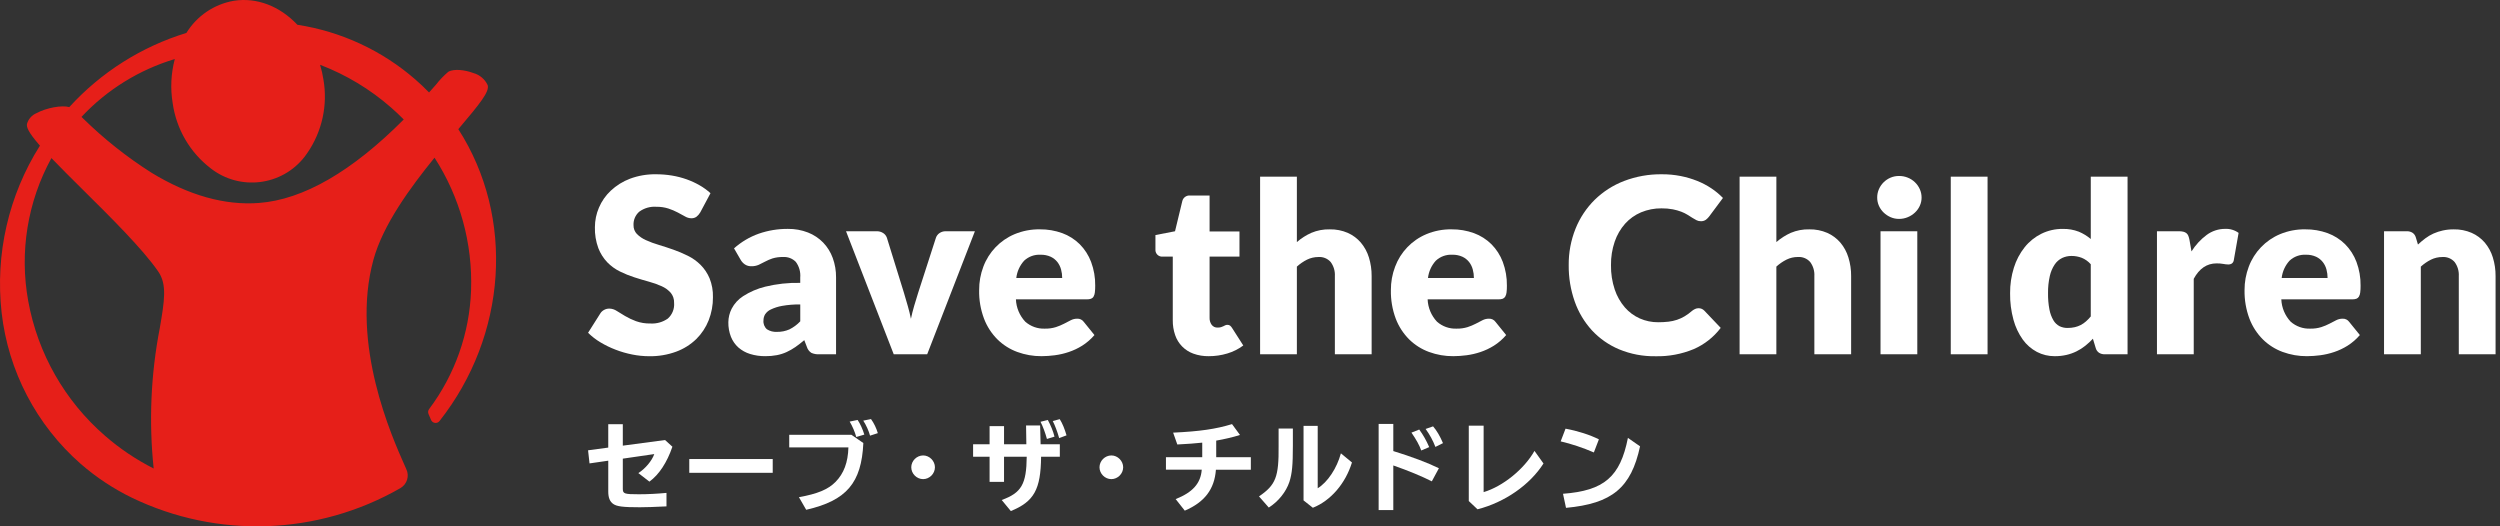
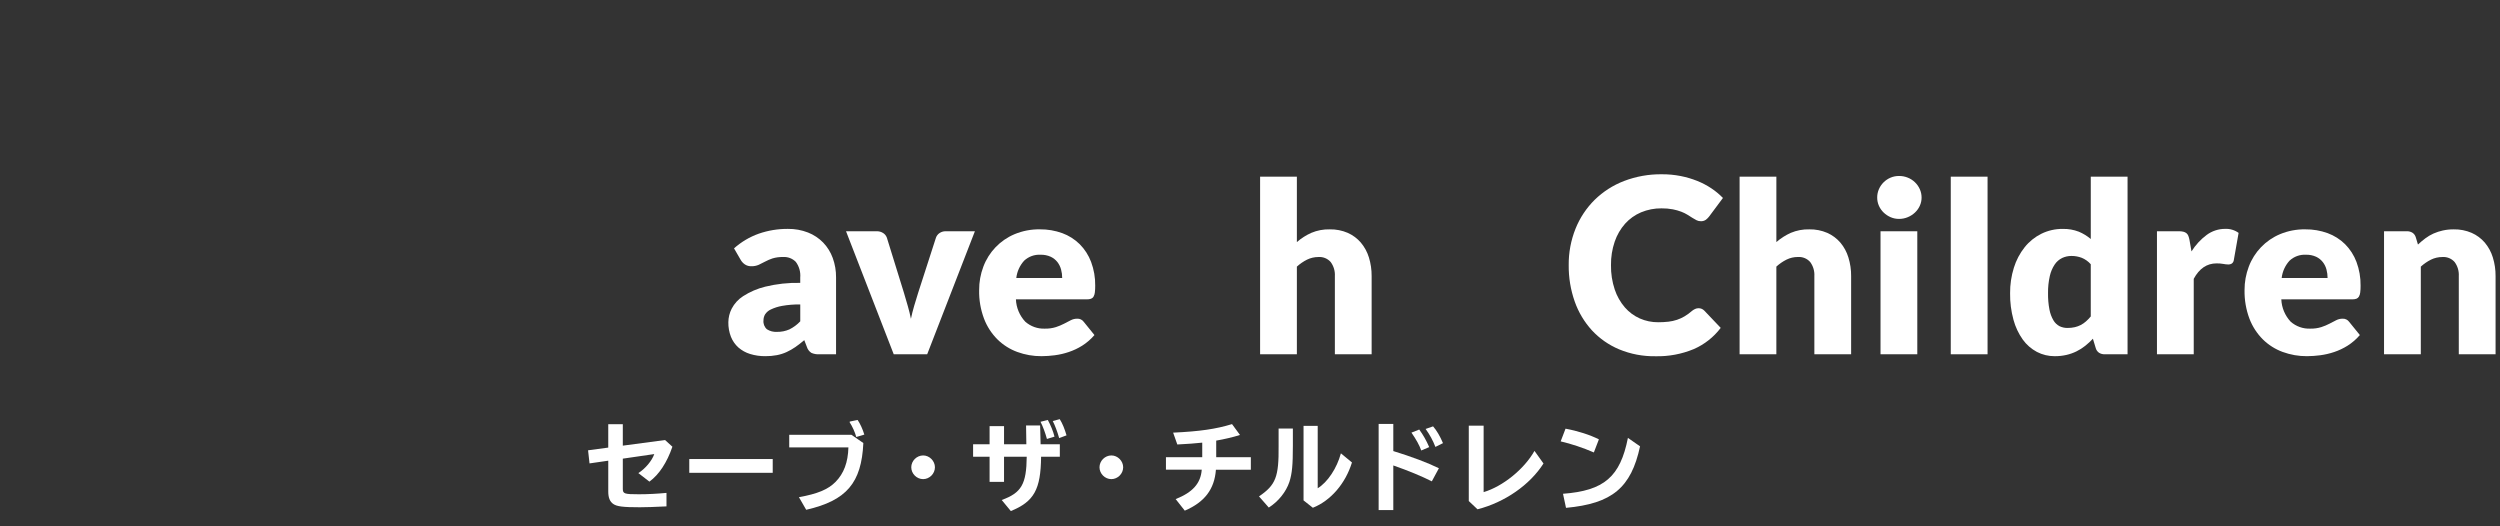
<svg xmlns="http://www.w3.org/2000/svg" enable-background="new 0 0 228 48" viewBox="0 0 228 48">
  <rect x="0" y="0" width="228" height="48" fill="#333333" stroke="none" />
  <g fill="#fff">
    <path d="m56.8 38.687v1.956l3.851-.514.672.611c-.496 1.451-1.221 2.547-2.097 3.185l-1.009-.779c.638-.406 1.24-1.123 1.452-1.734l-2.869.417v2.734c0 .469.125.514 1.47.514.795 0 1.664-.045 2.513-.125v1.23c-1.072.053-1.894.08-2.435.08-1.512 0-2.078-.07-2.406-.293-.318-.211-.469-.574-.469-1.133v-2.822l-1.709.248-.133-1.195 1.841-.248v-2.133h1.328z" />
    <path d="m70.472 41.864v1.256h-7.61v-1.256z" />
-     <path d="m77.649 39.652 1.088.752c-.168 3.646-1.539 5.248-5.212 6.089l-.663-1.15c1.681-.301 2.654-.699 3.336-1.39.761-.77 1.141-1.787 1.177-3.15h-5.398v-1.15h5.672zm.443.203c-.115-.434-.363-1.018-.603-1.406l.726-.15c.23.336.461.84.611 1.336zm1.256-.123c-.106-.408-.354-.965-.619-1.371l.707-.142c.275.381.488.832.621 1.283z" />
+     <path d="m77.649 39.652 1.088.752c-.168 3.646-1.539 5.248-5.212 6.089l-.663-1.15c1.681-.301 2.654-.699 3.336-1.39.761-.77 1.141-1.787 1.177-3.15h-5.398v-1.15h5.672zm.443.203c-.115-.434-.363-1.018-.603-1.406l.726-.15c.23.336.461.84.611 1.336zc-.106-.408-.354-.965-.619-1.371l.707-.142c.275.381.488.832.621 1.283z" />
    <path d="m85.266 42.616c0 .584-.495 1.08-1.078 1.08s-1.08-.496-1.08-1.08.496-1.08 1.088-1.08c.576.001 1.07.506 1.07 1.08z" />
    <path d="m94.86 38.802.043 1.717h1.753v1.133h-1.709c-.027 2.992-.646 4.097-2.761 4.956l-.832-1.009c1.806-.654 2.257-1.442 2.283-3.947h-2.07v2.292h-1.317v-2.292h-1.504v-1.133h1.504v-1.654h1.318v1.654h2.035l-.026-1.717zm.62 1.231c-.15-.557-.371-1.15-.584-1.566l.664-.168c.266.486.495 1.053.61 1.522zm1.115-.08c-.16-.574-.381-1.158-.584-1.557l.637-.168c.238.371.451.893.619 1.477z" />
    <path d="m102.433 42.616c0 .584-.495 1.08-1.078 1.08s-1.08-.496-1.08-1.08.496-1.08 1.088-1.08c.575.001 1.07.506 1.07 1.08z" />
    <path d="m109.645 40.369c-.539.062-1.398.125-2.274.168l-.381-1.08c2.433-.114 3.902-.327 5.371-.778l.726.99c-.637.203-1.443.39-2.168.514v1.513h3.158v1.141h-3.185c-.133 1.779-1.027 2.956-2.84 3.735l-.832-1.054c1.557-.619 2.283-1.433 2.379-2.681h-3.265v-1.141h3.31v-1.327z" />
    <path d="m117.91 39.086v1.576c0 1.742-.07 2.521-.318 3.291-.301.904-1 1.779-1.877 2.337l-.893-1.018c1.531-1.045 1.814-1.771 1.787-4.603v-1.584h1.301zm2.265-.248v5.691c.902-.549 1.752-1.832 2.115-3.185l1.009.832c-.593 1.928-1.939 3.486-3.566 4.132l-.85-.673v-6.796h1.292z" />
    <path d="m127.069 38.661v2.477c1.672.514 3.115 1.054 4.158 1.566l-.645 1.195c-.904-.459-2.142-.973-3.513-1.451v4.07h-1.337v-7.857zm2.549 2.424c-.15-.442-.461-1.008-.894-1.629l.709-.283c.354.478.654 1.009.91 1.603zm1.291-.326c-.213-.558-.522-1.133-.893-1.638l.68-.238c.337.389.629.885.904 1.531z" />
    <path d="m135.307 38.82v6.062c1.753-.522 3.699-2.097 4.638-3.761l.822 1.15c-1.248 1.956-3.531 3.54-6.017 4.177l-.797-.752v-6.876z" />
    <path d="m145.36 41.263c-1-.434-2.072-.787-3.027-1.009l.443-1.158c1.114.203 2.238.566 3.043.973zm-2.814 3.769c3.752-.283 5.22-1.549 5.92-5.097l1.107.77c-.814 3.779-2.549 5.222-6.753 5.611z" />
-     <path d="m63.862 19.372c-.091.155-.21.291-.351.401-.139.094-.305.141-.474.133-.194-.006-.385-.061-.552-.161-.197-.109-.42-.228-.668-.363-.273-.144-.559-.265-.853-.362-.353-.112-.721-.168-1.092-.161-.563-.044-1.123.116-1.577.451-.348.307-.54.755-.518 1.22-.009.301.102.595.311.813.236.235.515.423.82.557.375.171.764.314 1.159.429.435.131.878.275 1.332.435s.899.348 1.331.563c.428.21.82.489 1.159.825.349.349.626.764.82 1.22.222.55.327 1.139.311 1.733.007.72-.127 1.435-.389 2.106-.254.643-.639 1.226-1.132 1.712-.523.504-1.145.896-1.828 1.147-.789.29-1.627.431-2.468.416-.518-.001-1.035-.053-1.544-.156-.518-.102-1.028-.249-1.521-.441-.48-.183-.942-.407-1.382-.672-.409-.243-.786-.535-1.124-.869l1.114-1.761c.084-.137.204-.248.345-.323.147-.082.311-.123.48-.122.241.005.474.078.674.212.226.14.482.297.768.468.315.184.646.341.987.467.423.151.868.222 1.315.212.567.035 1.129-.124 1.593-.451.405-.362.615-.892.569-1.433.013-.336-.097-.666-.313-.924-.228-.252-.507-.454-.818-.591-.374-.169-.76-.306-1.154-.412-.431-.119-.874-.25-1.326-.396-.455-.145-.899-.325-1.327-.536-.429-.21-.82-.493-1.153-.835-.355-.372-.634-.813-.818-1.293-.224-.612-.332-1.26-.313-1.913.001-.613.126-1.219.368-1.783.248-.585.616-1.112 1.082-1.548.506-.473 1.1-.843 1.747-1.088.759-.283 1.563-.419 2.372-.406.486-.001.974.038 1.455.117.458.075.907.191 1.343.345.412.147.809.329 1.187.547.354.202.686.443.987.719z" />
    <path d="m74.713 32.311c-.246.013-.494-.031-.719-.131-.194-.127-.338-.318-.406-.541l-.238-.617c-.281.238-.552.447-.811.628-.254.177-.525.33-.806.46-.284.129-.581.223-.887.281-.344.065-.693.095-1.044.092-.473.005-.944-.062-1.396-.201-.393-.119-.757-.323-1.066-.591-.297-.268-.528-.6-.677-.971-.166-.427-.247-.883-.238-1.34.007-.427.11-.847.303-1.227.243-.466.606-.862 1.049-1.146.619-.396 1.299-.688 2.013-.863 1.044-.254 2.118-.371 3.191-.346v-.48c.046-.512-.098-1.025-.405-1.437-.301-.307-.723-.469-1.153-.442-.33-.009-.658.035-.974.129-.232.079-.459.175-.676.292-.198.109-.392.206-.579.291-.212.091-.441.135-.672.129-.208.007-.415-.05-.59-.166-.157-.107-.289-.25-.383-.415l-.607-1.049c.658-.587 1.425-1.043 2.256-1.338.854-.296 1.752-.444 2.656-.437.628-.009 1.25.103 1.835.33.522.204.994.518 1.384.918.385.402.681.879.871 1.402.207.569.309 1.17.303 1.774v7.012zm-3.852-2.045c.391.008.778-.07 1.136-.227.37-.184.704-.433.987-.734v-1.54c-.556-.009-1.11.034-1.656.131-.356.062-.703.172-1.029.327-.214.097-.396.253-.525.449-.096.165-.147.354-.145.545-.034.305.083.609.314.812.273.175.594.258.918.237" />
    <path d="m84.559 32.31h-3.051l-4.351-11.22h2.793c.212-.007.421.051.599.167.152.099.269.246.331.415l1.559 5.032c.122.412.239.813.351 1.201.113.389.208.779.287 1.169.08-.389.177-.779.293-1.169.114-.391.236-.791.366-1.201l1.625-5.032c.061-.17.174-.315.323-.415.166-.113.363-.171.563-.167h2.664z" />
    <path d="m94.838 20.916c.695-.008 1.386.11 2.04.346.595.218 1.137.561 1.59 1.006.457.459.811 1.011 1.04 1.617.259.695.387 1.43.375 2.171.003.205-.009.412-.032.617-.014.131-.053.261-.119.378-.052.09-.135.159-.234.196-.119.039-.247.057-.374.053h-6.472c.03.761.334 1.484.855 2.04.493.433 1.132.66 1.787.632.34.007.68-.039 1.005-.14.258-.084.51-.189.752-.314.22-.115.423-.219.606-.314.179-.092.378-.141.579-.14.239-.014.467.096.606.291l.973 1.202c-.322.376-.699.702-1.12.969-.386.242-.8.437-1.233.581-.412.139-.836.236-1.266.293-.4.053-.804.08-1.207.083-.754.005-1.503-.125-2.213-.385-.676-.248-1.291-.637-1.806-1.142-.535-.534-.953-1.176-1.223-1.883-.314-.836-.468-1.725-.449-2.617-.004-.729.126-1.451.383-2.133.5-1.339 1.529-2.411 2.846-2.965.732-.304 1.519-.455 2.311-.442m.065 2.316c-.555-.032-1.1.166-1.504.546-.396.438-.644.988-.713 1.574h4.186c0-.262-.034-.525-.103-.779-.066-.244-.18-.475-.334-.675-.165-.207-.374-.372-.612-.483-.289-.129-.603-.19-.92-.183" />
-     <path d="m110.246 32.484c-.481.009-.96-.069-1.412-.232-.783-.281-1.395-.905-1.661-1.694-.149-.435-.223-.893-.216-1.352v-5.801h-.952c-.333.015-.616-.246-.63-.581-.001-.026 0-.052.001-.078v-1.309l1.786-.346.661-2.739c.073-.337.393-.562.735-.519h1.756v3.278h2.726v2.294h-2.726v5.574c-.01.228.057.455.189.642.128.172.333.267.547.254.103.003.208-.009.309-.038.074-.022.147-.05.216-.086.061-.032.119-.061.172-.087.06-.027.125-.039.191-.038.085-.004.172.02.244.07.074.062.139.137.188.222l1.017 1.59c-.439.329-.934.576-1.459.731-.547.165-1.114.246-1.682.245" />
    <path d="m114.921 32.31v-16.198h3.354v5.963c.396-.342.839-.625 1.316-.839.534-.226 1.112-.334 1.692-.319.559-.011 1.116.098 1.629.319.459.202.867.506 1.195.886.334.397.585.857.737 1.354.17.552.254 1.128.249 1.706v7.129h-3.353v-7.13c.027-.459-.108-.912-.38-1.283-.28-.318-.692-.488-1.114-.459-.36-.001-.716.08-1.041.238-.338.169-.651.384-.93.639v7.995h-3.354z" />
-     <path d="m132.384 20.916c.696-.008 1.386.11 2.04.346.595.218 1.137.561 1.59 1.006.457.459.812 1.011 1.04 1.617.259.695.386 1.43.375 2.171.003.205-.008.412-.032.617-.013.131-.055.261-.119.378-.053.09-.135.159-.232.196-.121.039-.247.057-.375.053h-6.471c.03.761.333 1.484.855 2.04.491.432 1.131.659 1.786.632.34.007.68-.039 1.006-.14.258-.084.51-.189.751-.314.22-.115.421-.219.607-.314.179-.092.378-.141.579-.14.24-.014.468.096.607.291l.973 1.202c-.323.376-.7.704-1.12.969-.387.242-.8.437-1.232.581-.412.139-.836.236-1.267.293-.399.053-.803.08-1.206.083-.755.005-1.505-.125-2.213-.385-.676-.248-1.292-.637-1.807-1.142-.534-.534-.952-1.176-1.222-1.881-.314-.835-.466-1.725-.448-2.619-.005-.727.126-1.45.384-2.131.499-1.339 1.528-2.412 2.846-2.966.726-.304 1.513-.455 2.305-.443m.066 2.316c-.555-.032-1.1.166-1.505.546-.396.438-.645.988-.713 1.574h4.188c0-.262-.034-.525-.104-.779-.064-.244-.178-.474-.332-.675-.165-.207-.374-.372-.612-.483-.291-.129-.606-.192-.922-.183" />
    <path d="m154.912 28.109c.091.001.182.017.267.05.097.039.184.098.256.173l1.494 1.571c-.64.844-1.485 1.51-2.456 1.934-1.106.459-2.297.681-3.495.652-1.136.019-2.264-.195-3.315-.63-.944-.396-1.792-.988-2.486-1.738-.693-.762-1.226-1.657-1.566-2.63-.372-1.062-.556-2.18-.545-3.306-.012-1.141.2-2.276.626-3.338.395-.983.989-1.877 1.743-2.624.767-.749 1.678-1.332 2.68-1.717 1.1-.419 2.267-.626 3.444-.612.578-.004 1.154.05 1.722.161.515.102 1.021.251 1.51.446.453.182.886.409 1.292.68.381.253.731.546 1.048.874l-1.271 1.707c-.084.106-.182.201-.289.284-.137.092-.302.139-.467.128-.132.001-.263-.03-.38-.089-.13-.066-.257-.138-.379-.217-.135-.085-.281-.178-.441-.279-.18-.11-.371-.204-.568-.279-.25-.094-.507-.167-.769-.218-.34-.064-.685-.094-1.031-.09-.643-.008-1.279.116-1.873.363-.554.235-1.051.589-1.454 1.036-.42.477-.742 1.031-.947 1.633-.236.692-.351 1.419-.34 2.15-.013.755.103 1.503.34 2.218.2.599.512 1.153.924 1.633.376.432.841.776 1.364 1.009.528.232 1.097.349 1.672.345.313.001.626-.015.937-.05.266-.03.53-.088.785-.173.241-.082.473-.187.692-.318.235-.141.457-.303.662-.484.09-.074.188-.136.292-.184.1-.047.21-.071.322-.071" />
    <path d="m158.651 32.31v-16.198h3.354v5.963c.396-.342.839-.625 1.315-.839.535-.226 1.113-.334 1.693-.319.56-.011 1.115.098 1.629.319.459.202.868.506 1.196.886.334.397.585.857.735 1.354.171.552.256 1.128.25 1.706v7.129h-3.353v-7.13c.027-.459-.107-.912-.379-1.283-.28-.319-.692-.489-1.116-.461-.36-.003-.717.078-1.041.238-.338.169-.651.384-.93.639v7.997h-3.353z" />
    <path d="m175.249 18.018c.001.259-.055.516-.163.751-.105.232-.257.442-.443.617-.192.179-.413.322-.655.421-.253.106-.524.159-.797.157-.263.001-.524-.051-.768-.157-.234-.102-.449-.245-.632-.421-.184-.175-.33-.386-.433-.617-.105-.236-.158-.493-.157-.751-.003-.265.052-.526.157-.768.103-.235.25-.449.433-.629.182-.178.397-.322.632-.421.244-.102.506-.153.768-.151.273-.003.544.049.797.151.488.194.882.571 1.098 1.051.108.239.164.501.163.767m-.391 14.292h-3.354v-11.221h3.354z" />
    <path d="m177.91 16.112h3.355v16.198h-3.355z" />
    <path d="m191.954 32.31c-.185.007-.368-.042-.525-.14-.145-.102-.251-.252-.297-.423l-.259-.855c-.219.234-.454.45-.704.65-.246.196-.512.364-.795.503-.293.144-.602.253-.92.325-.349.079-.707.117-1.065.114-.564.004-1.122-.129-1.623-.39-.51-.27-.95-.655-1.287-1.123-.388-.546-.674-1.155-.849-1.801-.216-.792-.321-1.609-.309-2.43-.007-.79.11-1.576.346-2.329.208-.675.541-1.307.98-1.861.41-.515.93-.935 1.519-1.228.609-.301 1.281-.453 1.959-.445.501-.013.999.074 1.466.254.394.166.761.39 1.088.666v-5.684h3.354v16.197zm-3.398-2.401c.224.003.447-.022.666-.07.191-.044.372-.112.547-.2.169-.09.327-.198.47-.325.158-.14.305-.292.439-.454v-4.761c-.227-.258-.51-.46-.828-.59-.297-.111-.611-.169-.926-.167-.295-.003-.587.061-.855.185-.273.135-.507.337-.677.59-.214.32-.366.678-.449 1.055-.117.515-.171 1.041-.162 1.568-.008.502.034 1.002.129 1.494.064.345.186.676.363.979.131.227.325.413.557.536.227.108.475.164.726.16" />
    <path d="m196.715 32.31v-11.22h1.992c.14-.003.28.011.416.042.102.025.198.071.281.135.077.065.137.149.173.244.044.119.08.243.103.368l.184 1.05c.364-.583.833-1.093 1.385-1.504.485-.358 1.074-.553 1.677-.552.442-.022.877.108 1.234.367l-.434 2.468c-.013.125-.076.24-.173.319-.103.066-.224.098-.346.092-.145-.003-.291-.019-.432-.048-.208-.036-.417-.053-.628-.05-.881 0-1.572.471-2.078 1.407v6.884h-3.354z" />
    <path d="m210.24 20.916c.696-.008 1.386.11 2.04.346.595.218 1.138.561 1.59 1.006.457.459.812 1.011 1.04 1.617.259.695.386 1.43.375 2.171.003.205-.008.412-.032.617-.013.131-.055.261-.119.378-.053.09-.135.159-.232.196-.121.039-.248.057-.376.053h-6.47c.03.761.334 1.484.855 2.04.492.432 1.131.659 1.786.632.34.007.68-.039 1.006-.14.258-.084.51-.189.751-.314.22-.115.423-.219.607-.314.178-.092.378-.14.579-.14.239-.014.468.096.606.291l.974 1.202c-.324.376-.7.704-1.12.969-.386.242-.8.437-1.232.581-.412.139-.836.236-1.267.293-.4.053-.803.08-1.207.083-.754.005-1.503-.125-2.213-.385-.676-.248-1.292-.637-1.806-1.142-.535-.534-.952-1.176-1.223-1.883-.314-.836-.466-1.725-.45-2.617-.004-.729.128-1.451.385-2.133.5-1.339 1.529-2.411 2.846-2.965.727-.304 1.515-.455 2.307-.442m.065 2.316c-.554-.032-1.099.166-1.504.546-.396.438-.646.988-.713 1.574h4.187c0-.262-.034-.525-.103-.779-.065-.244-.179-.475-.336-.675-.163-.207-.372-.372-.611-.483-.289-.129-.603-.192-.92-.183" />
    <path d="m217.424 32.31v-11.22h2.078c.184-.006.367.042.523.141.147.1.251.25.298.421l.195.65c.214-.2.437-.387.67-.563.231-.173.48-.32.742-.439.275-.122.56-.216.854-.28.329-.072.665-.106 1.002-.103.56-.011 1.114.098 1.628.319.46.202.869.506 1.197.886.334.397.584.857.735 1.354.171.552.256 1.128.25 1.706v7.129h-3.354v-7.13c.027-.459-.106-.912-.379-1.283-.279-.318-.691-.488-1.114-.459-.362-.001-.717.08-1.041.238-.338.169-.651.384-.93.639v7.995h-3.354z" />
  </g>
-   <path d="m41.799 11.779c1.986-2.345 2.865-3.429 2.674-4.02-.252-.54-.729-.94-1.303-1.098-.749-.283-1.774-.415-2.289-.112-.413.352-.79.746-1.122 1.175l-.629.708c-.399-.409-.826-.816-1.244-1.177-3.042-2.651-6.776-4.383-10.765-4.995-1.615-1.717-3.722-2.513-5.795-2.189-1.795.311-3.372 1.379-4.326 2.932-4.103 1.257-7.793 3.595-10.684 6.768v-.002c-.652-.196-2.084.058-2.98.549-.425.175-.746.535-.874.979-.048.277.064.712 1.18 1.986-2.862 4.534-4.094 9.908-3.493 15.236.605 5.328 3.173 10.241 7.204 13.778 1.412 1.23 2.979 2.268 4.662 3.089 7.808 3.771 16.974 3.448 24.497-.866l.009-.007c.612-.355.84-1.126.521-1.756l-.09-.204c-1.234-2.765-4.988-11.178-2.898-18.852.874-3.213 3.397-6.634 5.575-9.318 2.32 3.596 3.483 7.818 3.333 12.095-.139 3.909-1.469 7.683-3.815 10.815-.106.129-.132.306-.068.46l.238.555c.105.228.374.327.601.223.064-.03.119-.074.163-.128 6.162-7.814 6.899-18.568 1.718-26.624m-27.227 18.15c-.817 4.216-1.004 8.528-.556 12.799l-.003-.001c-1.597-.809-3.087-1.81-4.437-2.985-3.665-3.177-6.133-7.509-7-12.279-.814-4.463-.068-9.07 2.115-13.046.826.863 1.824 1.855 2.872 2.892 2.56 2.535 5.46 5.409 6.87 7.455.818 1.185.563 2.683.14 5.166m22.249-19.034c-4.716 4.739-9.162 7.311-13.207 7.615-3.112.235-6.409-.692-9.798-2.758-2.254-1.43-4.35-3.093-6.255-4.965l-.131-.125c2.321-2.48 5.259-4.301 8.514-5.279v-.001h.003-.005c-.348 1.31-.414 2.68-.195 4.019.33 2.363 1.578 4.503 3.472 5.954 2.653 2.071 6.483 1.601 8.554-1.05.084-.109.166-.219.242-.333 1.359-1.962 1.891-4.38 1.48-6.731-.07-.45-.172-.895-.305-1.332 2.371.905 4.56 2.223 6.47 3.894.393.342.781.707 1.159 1.09z" fill="#e61f19" />
</svg>